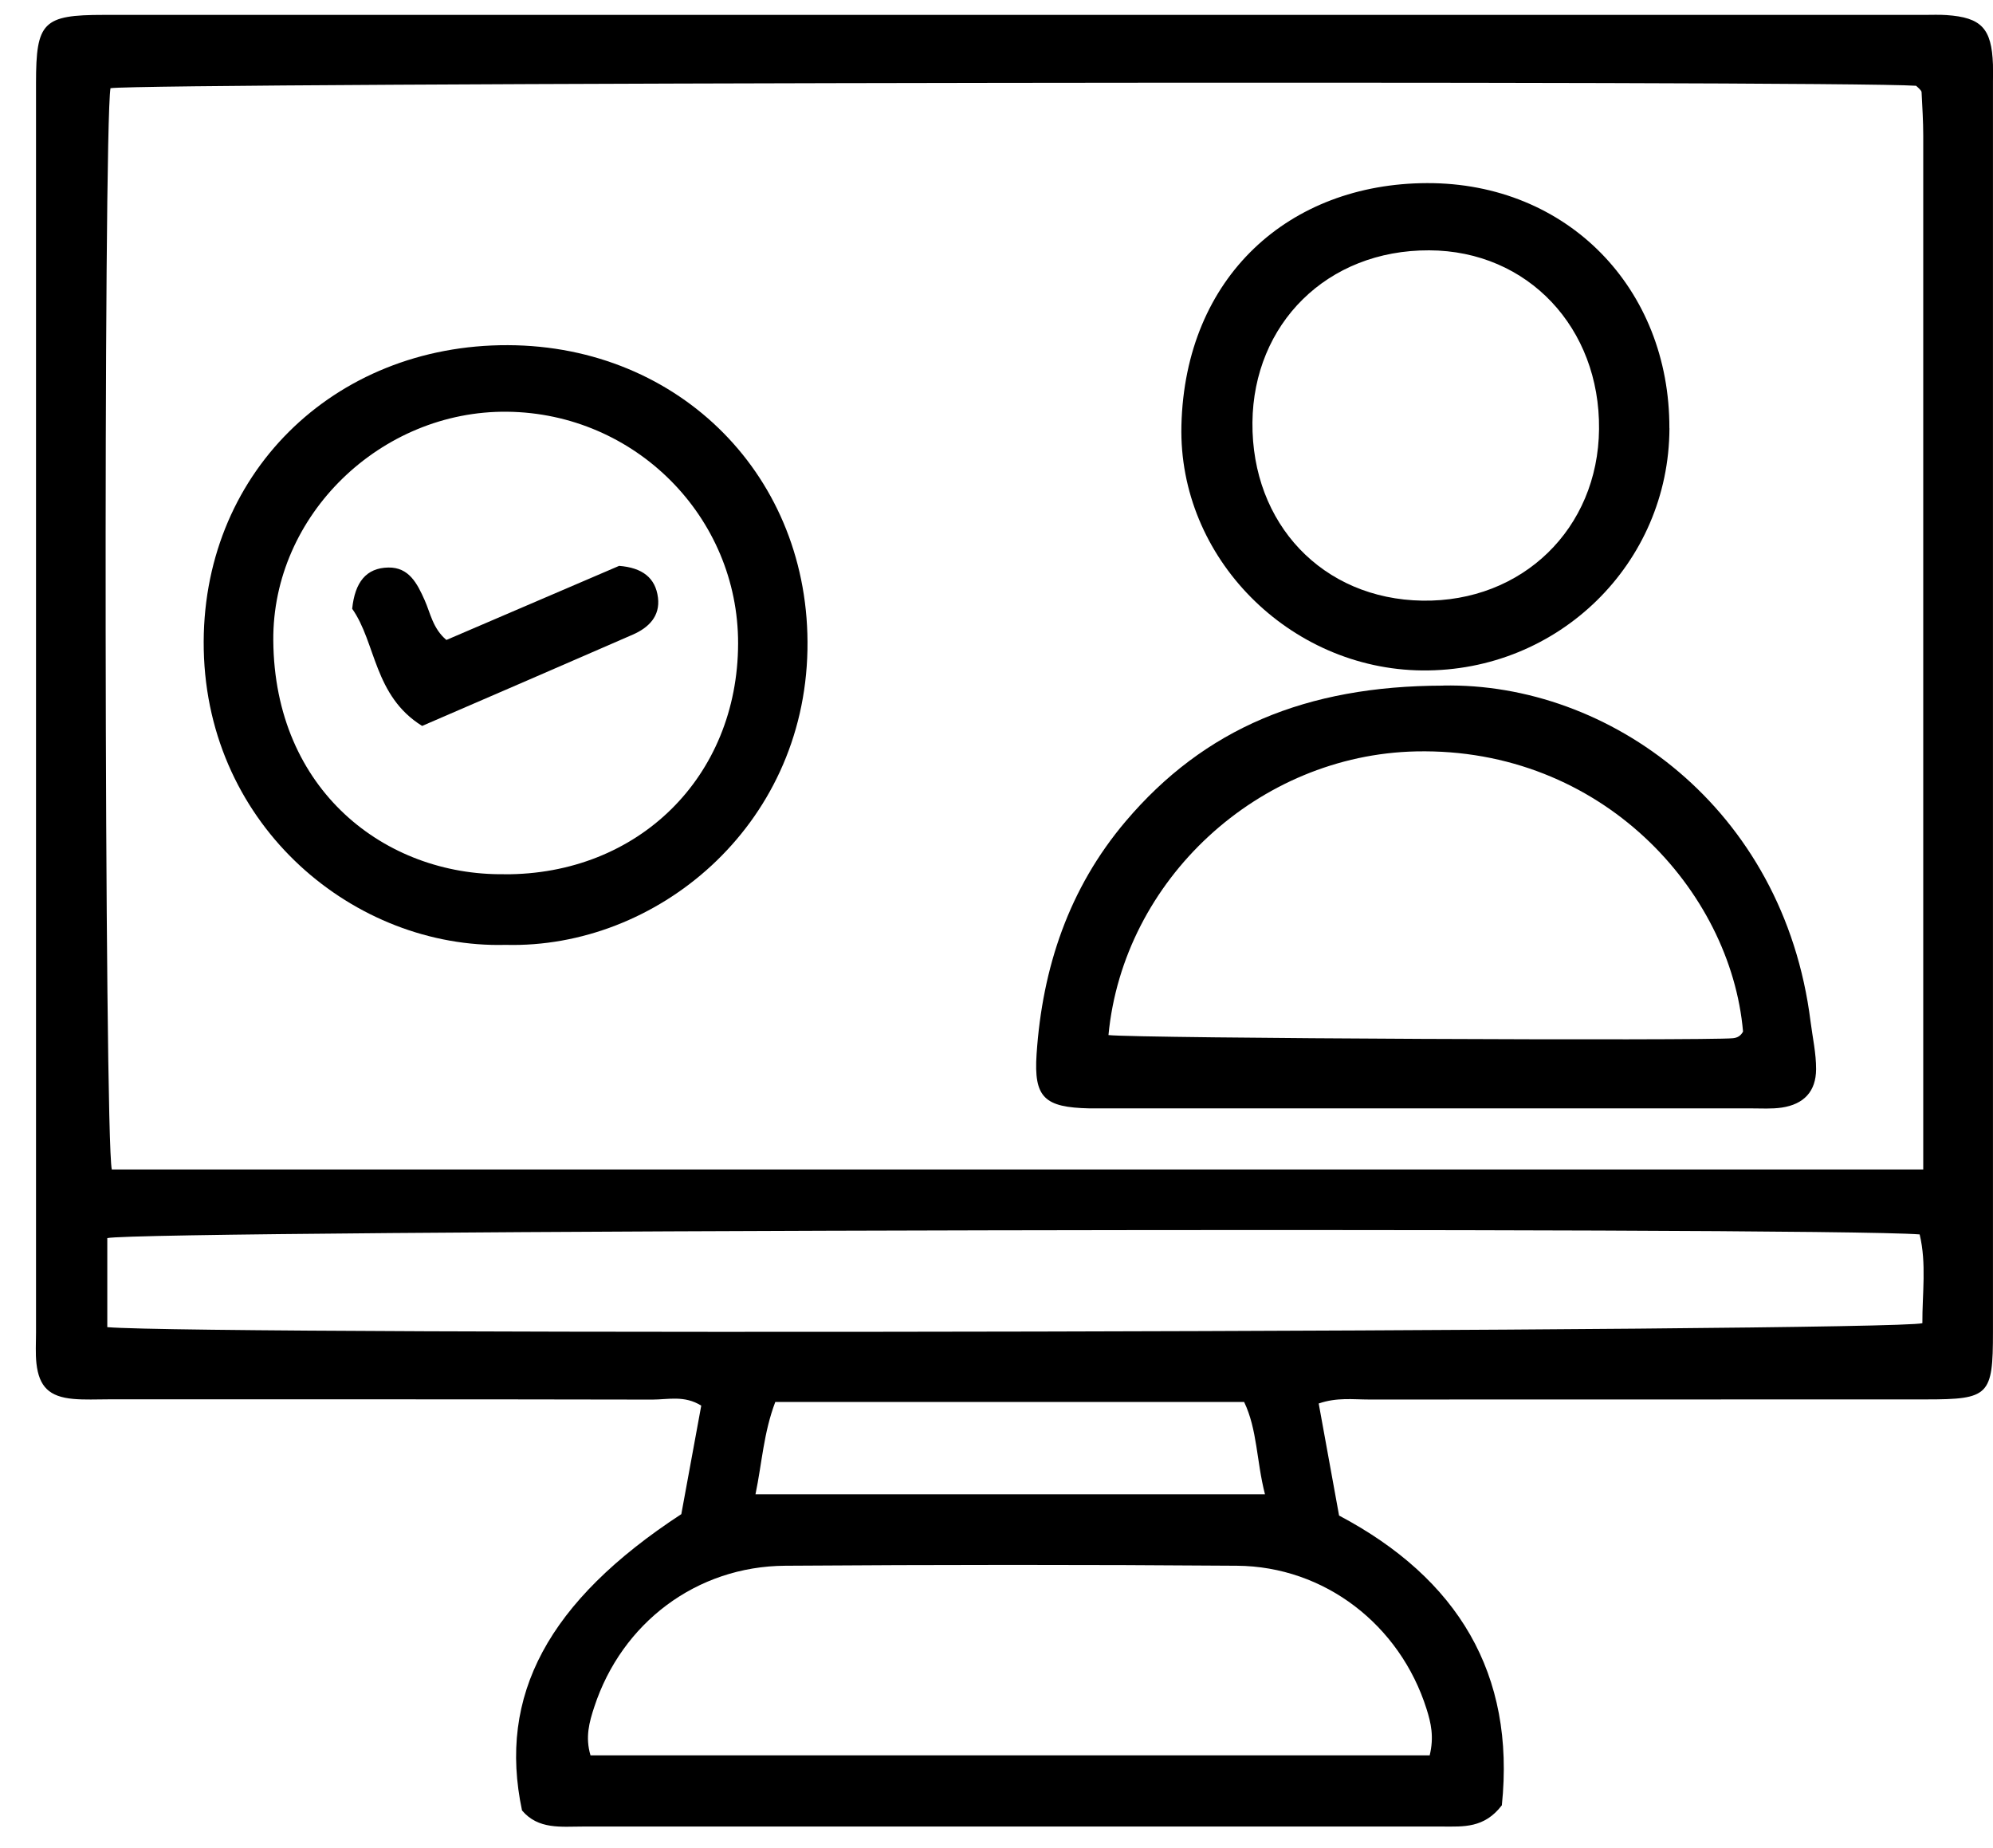
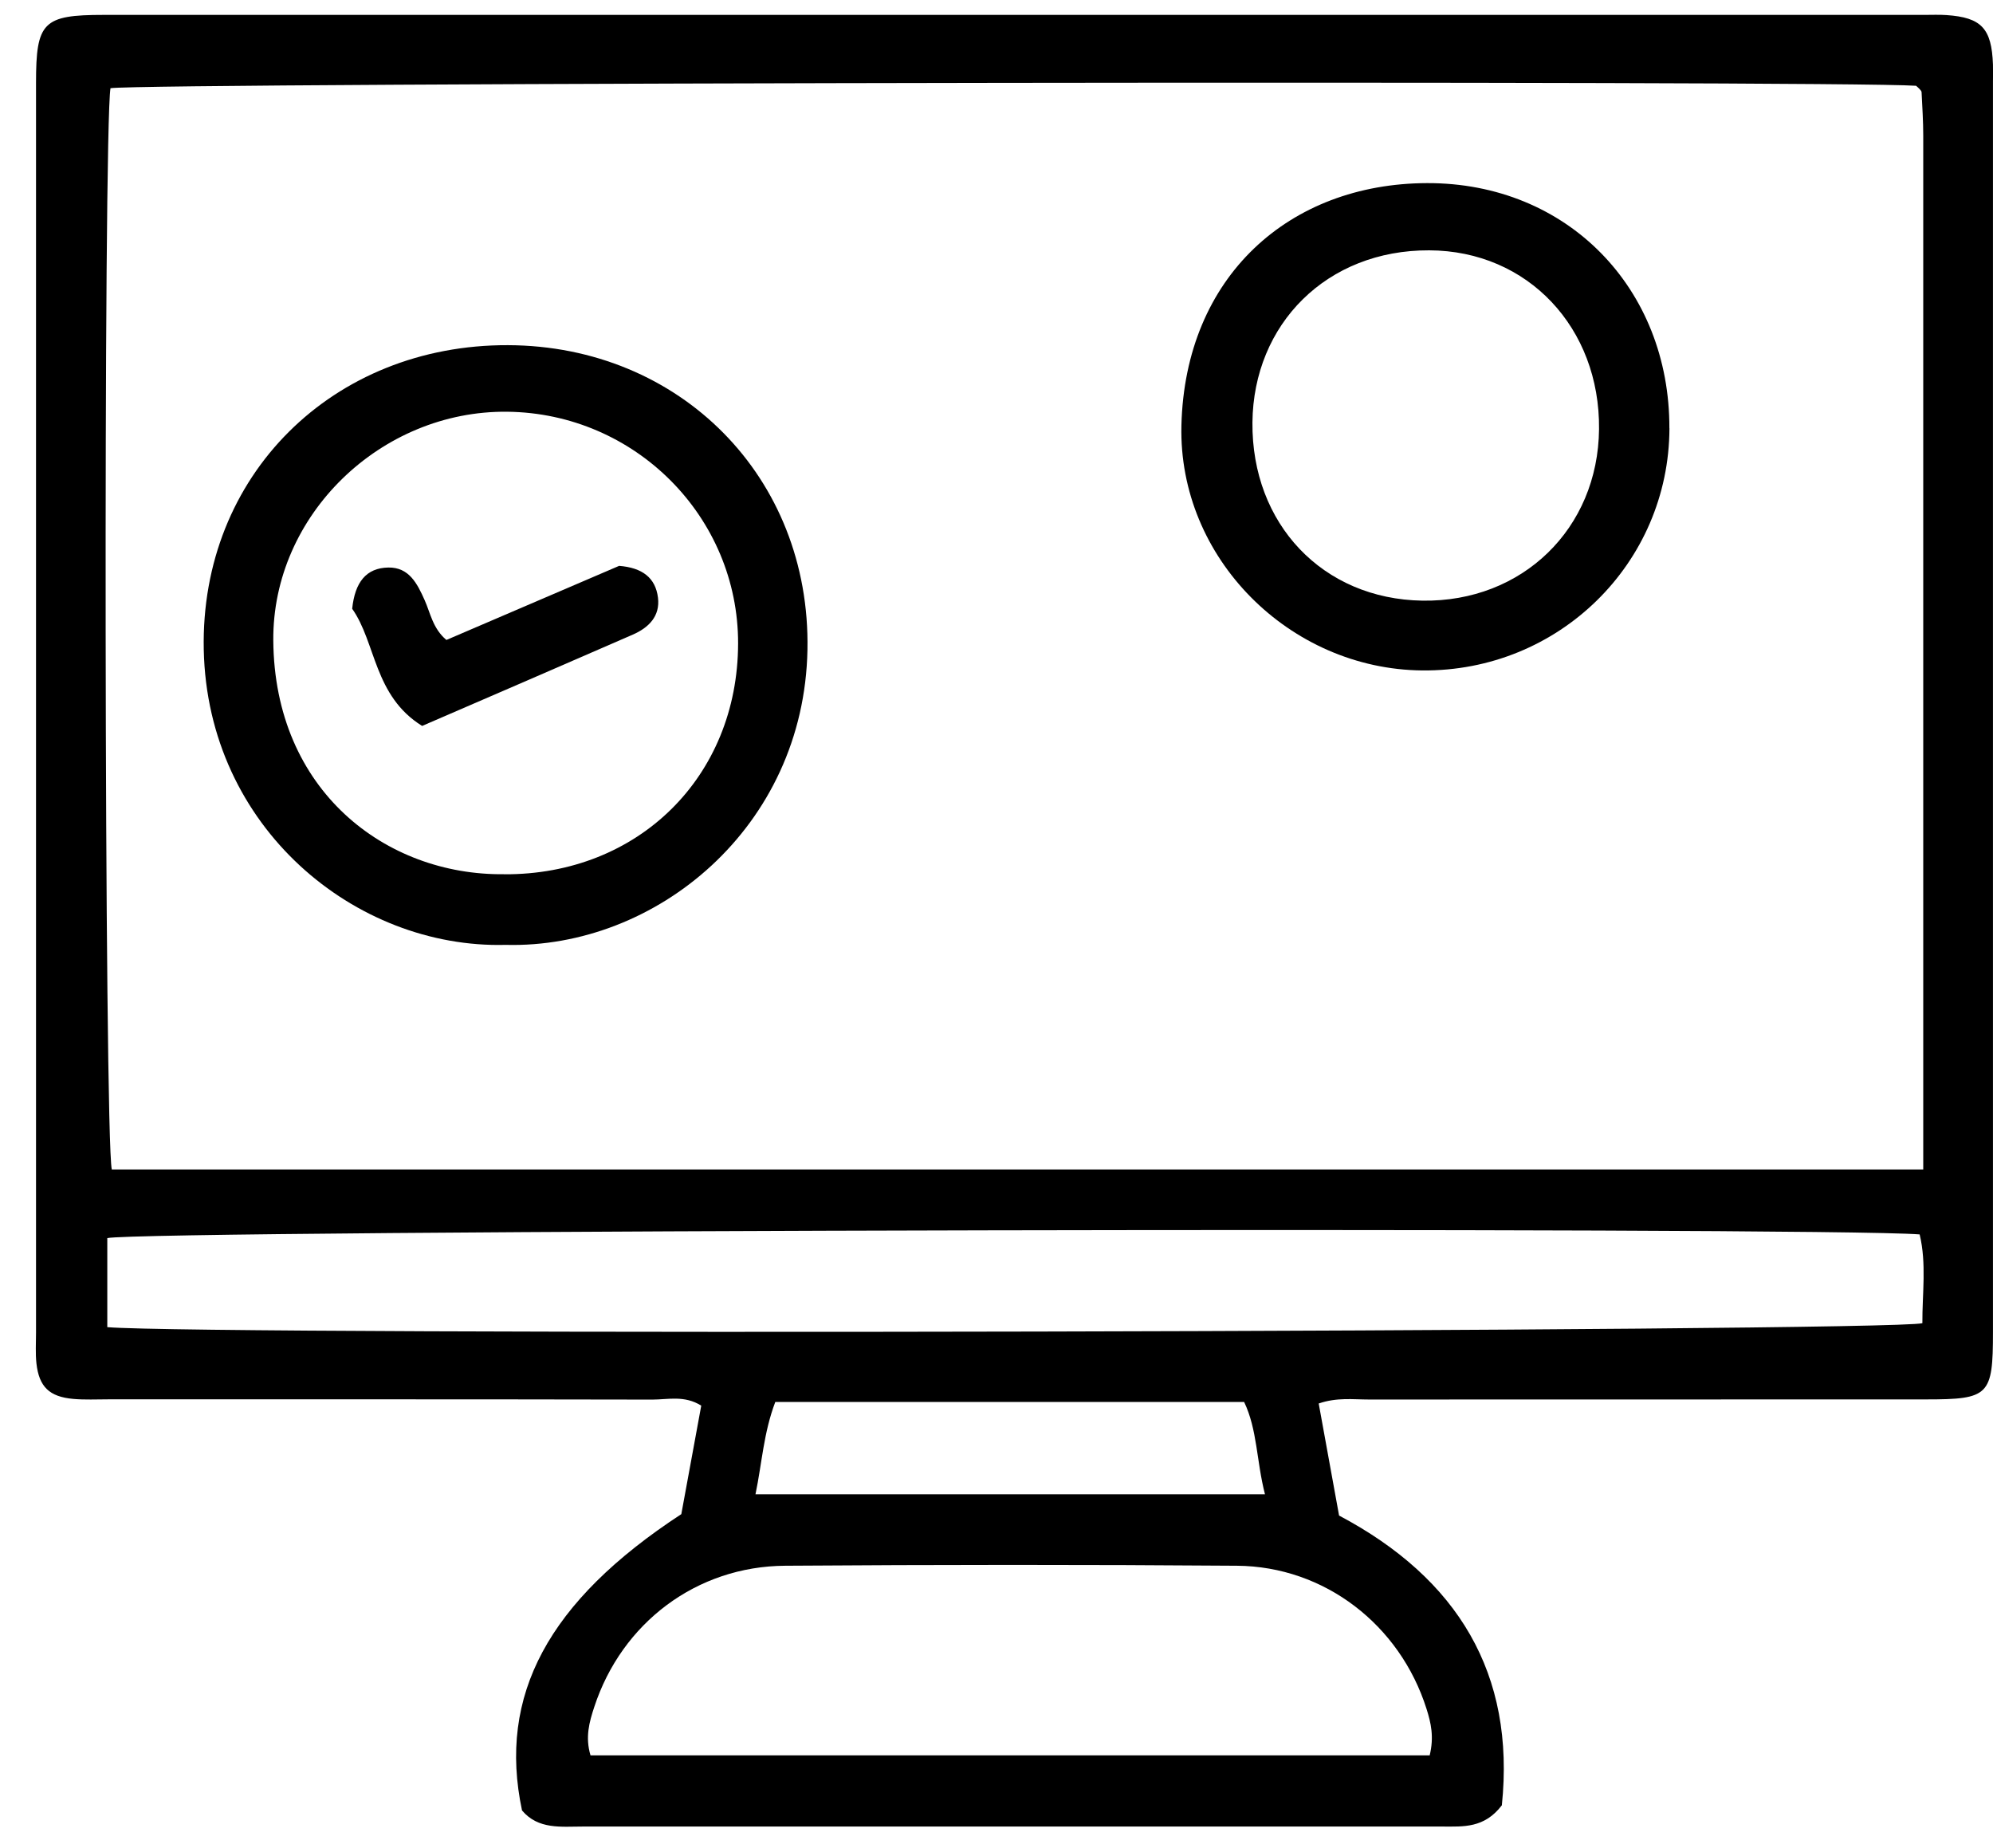
<svg xmlns="http://www.w3.org/2000/svg" width="55" height="51" viewBox="0 0 55 51" fill="none">
  <path d="M36.391 38.726C36.583 39.782 36.767 40.798 36.954 41.822C40.236 43.559 41.82 46.193 41.446 49.817C40.961 50.455 40.379 50.404 39.816 50.404C36.709 50.404 33.601 50.404 30.492 50.404C25.689 50.404 20.886 50.404 16.082 50.404C15.483 50.404 14.855 50.491 14.406 49.96C13.734 46.79 15.122 44.189 18.802 41.783C18.979 40.817 19.168 39.799 19.352 38.789C18.889 38.498 18.433 38.622 18.004 38.622C12.999 38.612 7.995 38.615 2.988 38.615C2.666 38.615 2.34 38.632 2.02 38.603C1.363 38.544 1.079 38.27 1.006 37.628C0.975 37.349 0.994 37.062 0.994 36.781C0.994 25.283 0.994 13.785 0.994 2.286C0.994 0.608 1.186 0.411 2.86 0.411C19.61 0.411 36.359 0.411 53.109 0.411C53.311 0.411 53.515 0.402 53.716 0.416C54.681 0.482 54.963 0.783 54.999 1.782C55.004 1.942 54.999 2.105 54.999 2.267C54.999 13.765 54.999 25.263 54.999 36.762C54.999 38.511 54.892 38.617 53.151 38.617C48.025 38.617 42.899 38.617 37.774 38.62C37.34 38.62 36.896 38.557 36.394 38.729L36.391 38.726ZM53.075 32.274C53.075 22.69 53.075 13.219 53.075 3.749C53.075 3.347 53.049 2.946 53.029 2.544C53.029 2.512 52.991 2.478 52.966 2.449C52.94 2.42 52.908 2.396 52.877 2.367C50.696 2.216 4.026 2.282 3.049 2.434C2.852 3.623 2.879 31.311 3.085 32.272H53.08L53.075 32.274ZM2.961 36.623C5.659 36.854 52.112 36.752 53.051 36.514C53.046 35.702 53.17 34.872 52.976 34.064C50.233 33.848 3.888 33.945 2.961 34.166V36.623ZM39.455 48.437C39.578 47.93 39.491 47.547 39.367 47.156C38.635 44.842 36.556 43.224 34.133 43.207C29.98 43.175 25.827 43.178 21.672 43.207C19.221 43.221 17.16 44.784 16.4 47.103C16.262 47.522 16.146 47.937 16.296 48.439H39.455V48.437ZM34.909 41.235C34.671 40.31 34.7 39.452 34.334 38.688H21.395C21.072 39.541 21.029 40.366 20.849 41.235H34.911H34.909Z" fill="black" />
-   <path d="M39.823 18.918C44.393 18.826 49.225 22.277 49.965 28.189C50.021 28.628 50.12 29.067 50.118 29.506C50.115 30.12 49.78 30.472 49.172 30.564C48.895 30.605 48.609 30.586 48.327 30.586C42.321 30.586 36.315 30.586 30.309 30.586C30.229 30.586 30.149 30.586 30.066 30.586C28.824 30.559 28.526 30.292 28.606 29.091C28.766 26.702 29.498 24.512 31.066 22.663C33.234 20.106 36.041 18.927 39.82 18.92L39.823 18.918ZM30.59 28.563C31.378 28.655 47.081 28.723 47.823 28.65C47.954 28.638 48.044 28.577 48.102 28.466C47.765 24.577 44.194 20.628 39.085 20.735C34.721 20.827 30.998 24.284 30.59 28.563Z" fill="black" />
-   <path d="M13.953 26.074C9.805 26.183 5.725 22.836 5.623 17.928C5.524 13.118 9.187 9.508 14.019 9.525C18.764 9.542 22.373 13.166 22.283 17.931C22.191 22.833 18.101 26.183 13.956 26.074H13.953ZM13.912 24.126C17.614 24.146 20.36 21.438 20.369 17.761C20.377 14.263 17.529 11.401 13.999 11.362C10.513 11.323 7.515 14.212 7.542 17.674C7.573 21.824 10.652 24.163 13.912 24.124V24.126Z" fill="black" />
+   <path d="M13.953 26.074C9.805 26.183 5.725 22.836 5.623 17.928C5.524 13.118 9.187 9.508 14.019 9.525C18.764 9.542 22.373 13.166 22.283 17.931C22.191 22.833 18.101 26.183 13.956 26.074H13.953ZM13.912 24.126C17.614 24.146 20.36 21.438 20.369 17.761C20.377 14.263 17.529 11.401 13.999 11.362C10.513 11.323 7.515 14.212 7.542 17.674C7.573 21.824 10.652 24.163 13.912 24.124Z" fill="black" />
  <path d="M46.071 11.818C46.059 15.552 43.008 18.538 39.245 18.501C35.59 18.465 32.516 15.401 32.603 11.743C32.703 7.629 35.58 5.065 39.379 5.053C43.26 5.041 46.081 7.964 46.069 11.818H46.071ZM44.128 11.842C44.157 9.053 42.168 6.918 39.442 6.908C36.613 6.896 34.59 8.944 34.563 11.656C34.537 14.455 36.499 16.532 39.252 16.575C42.011 16.619 44.102 14.588 44.128 11.842Z" fill="black" />
  <path d="M11.65 20.033C10.313 19.201 10.381 17.738 9.719 16.799C9.794 16.071 10.102 15.671 10.718 15.661C11.286 15.652 11.514 16.1 11.72 16.564C11.88 16.923 11.943 17.342 12.319 17.66C13.915 16.976 15.533 16.282 17.086 15.615C17.721 15.666 18.09 15.94 18.158 16.493C18.221 17.005 17.901 17.321 17.464 17.512C15.553 18.347 13.639 19.171 11.647 20.033H11.65Z" fill="black" />
</svg>